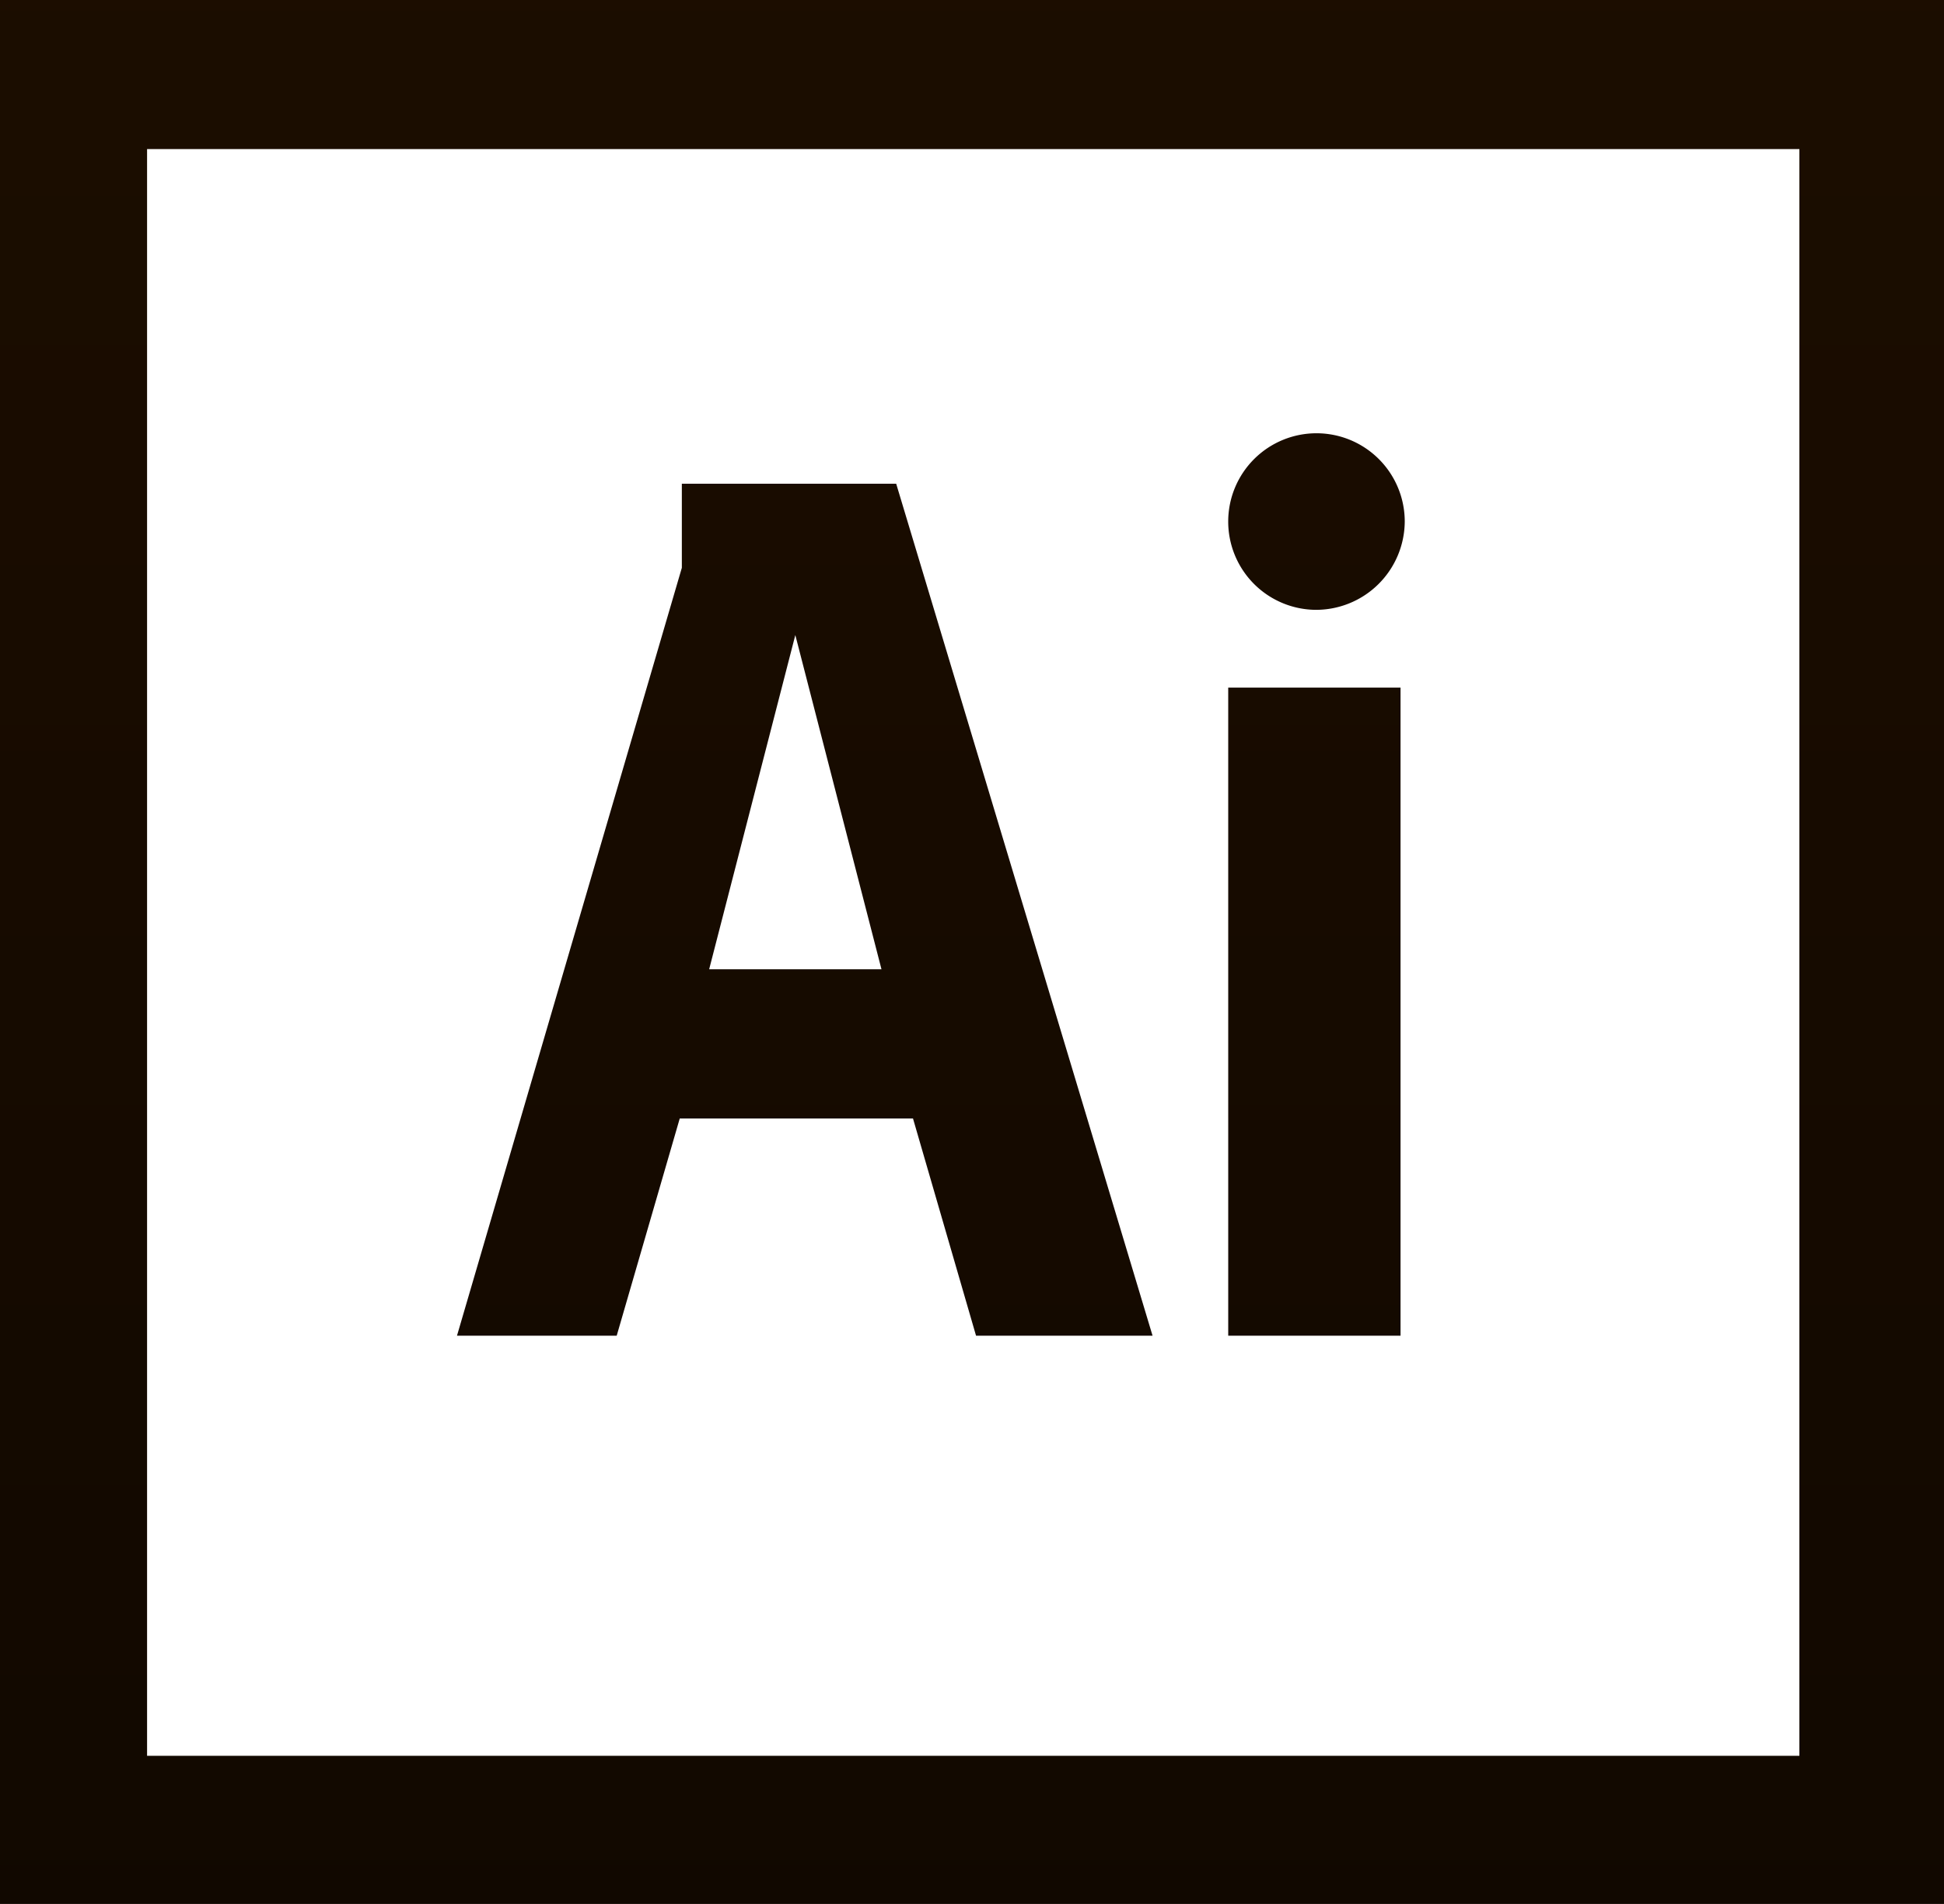
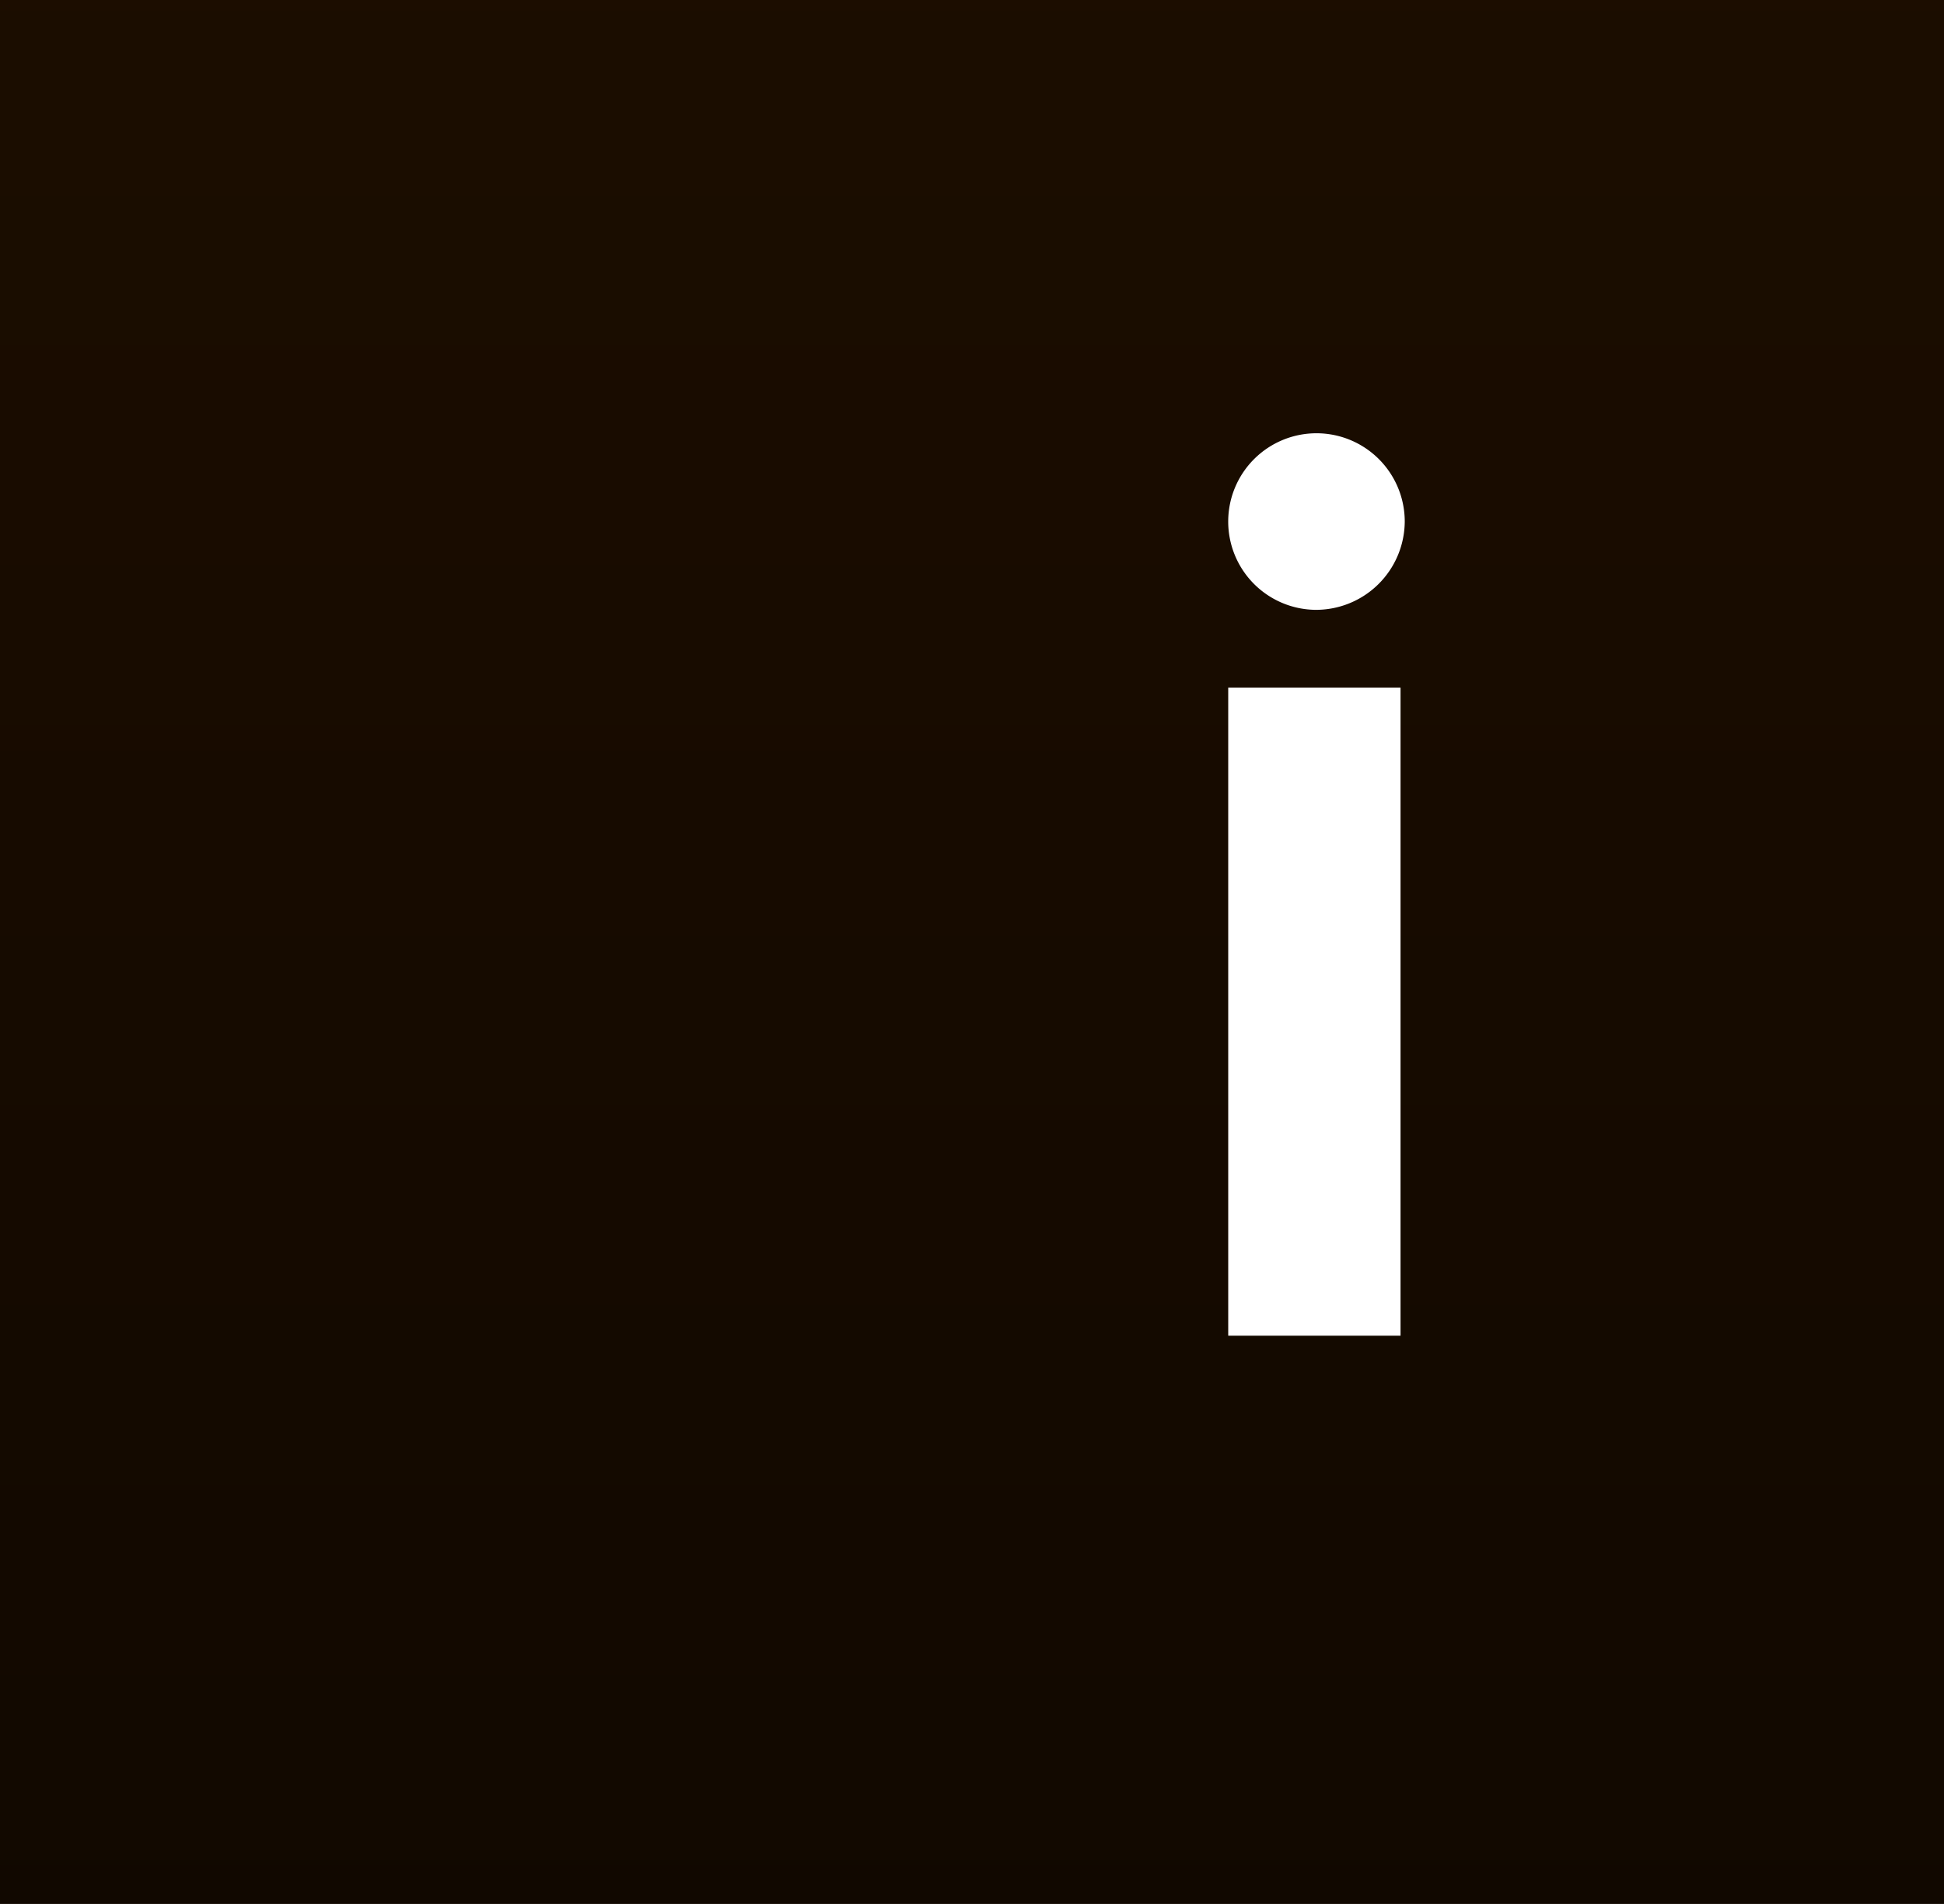
<svg xmlns="http://www.w3.org/2000/svg" viewBox="0 0 200 195.833">
  <defs>
    <linearGradient id="a" x1="100" y1="-179.6" x2="100" y2="524.192" gradientUnits="userSpaceOnUse">
      <stop offset="0" stop-color="#251200" />
      <stop offset="1" />
    </linearGradient>
  </defs>
  <title>illustrator</title>
-   <path d="M70.148,49.754v8.648L47.015,137.386H63.446l6.486-22.34H93.93l6.486,22.34h18.16L92.2,49.754Zm2.811,49.941L81.823,65.32l8.864,34.376Zm53.401-28.97h17.728v66.661H126.361ZM0,195.833H200V0H0ZM15.131,15.334H185.122V180.596H15.131ZM135.332,62.726a9.081,9.081,0,1,1,9.189-9.08A9.136,9.136,0,0,1,135.332,62.726Z" fill="url(#a)" />
+   <path d="M70.148,49.754v8.648L47.015,137.386H63.446l6.486-22.34H93.93l6.486,22.34h18.16L92.2,49.754Zm2.811,49.941L81.823,65.32l8.864,34.376Zm53.401-28.97h17.728v66.661H126.361ZM0,195.833H200V0H0ZH185.122V180.596H15.131ZM135.332,62.726a9.081,9.081,0,1,1,9.189-9.08A9.136,9.136,0,0,1,135.332,62.726Z" fill="url(#a)" />
</svg>